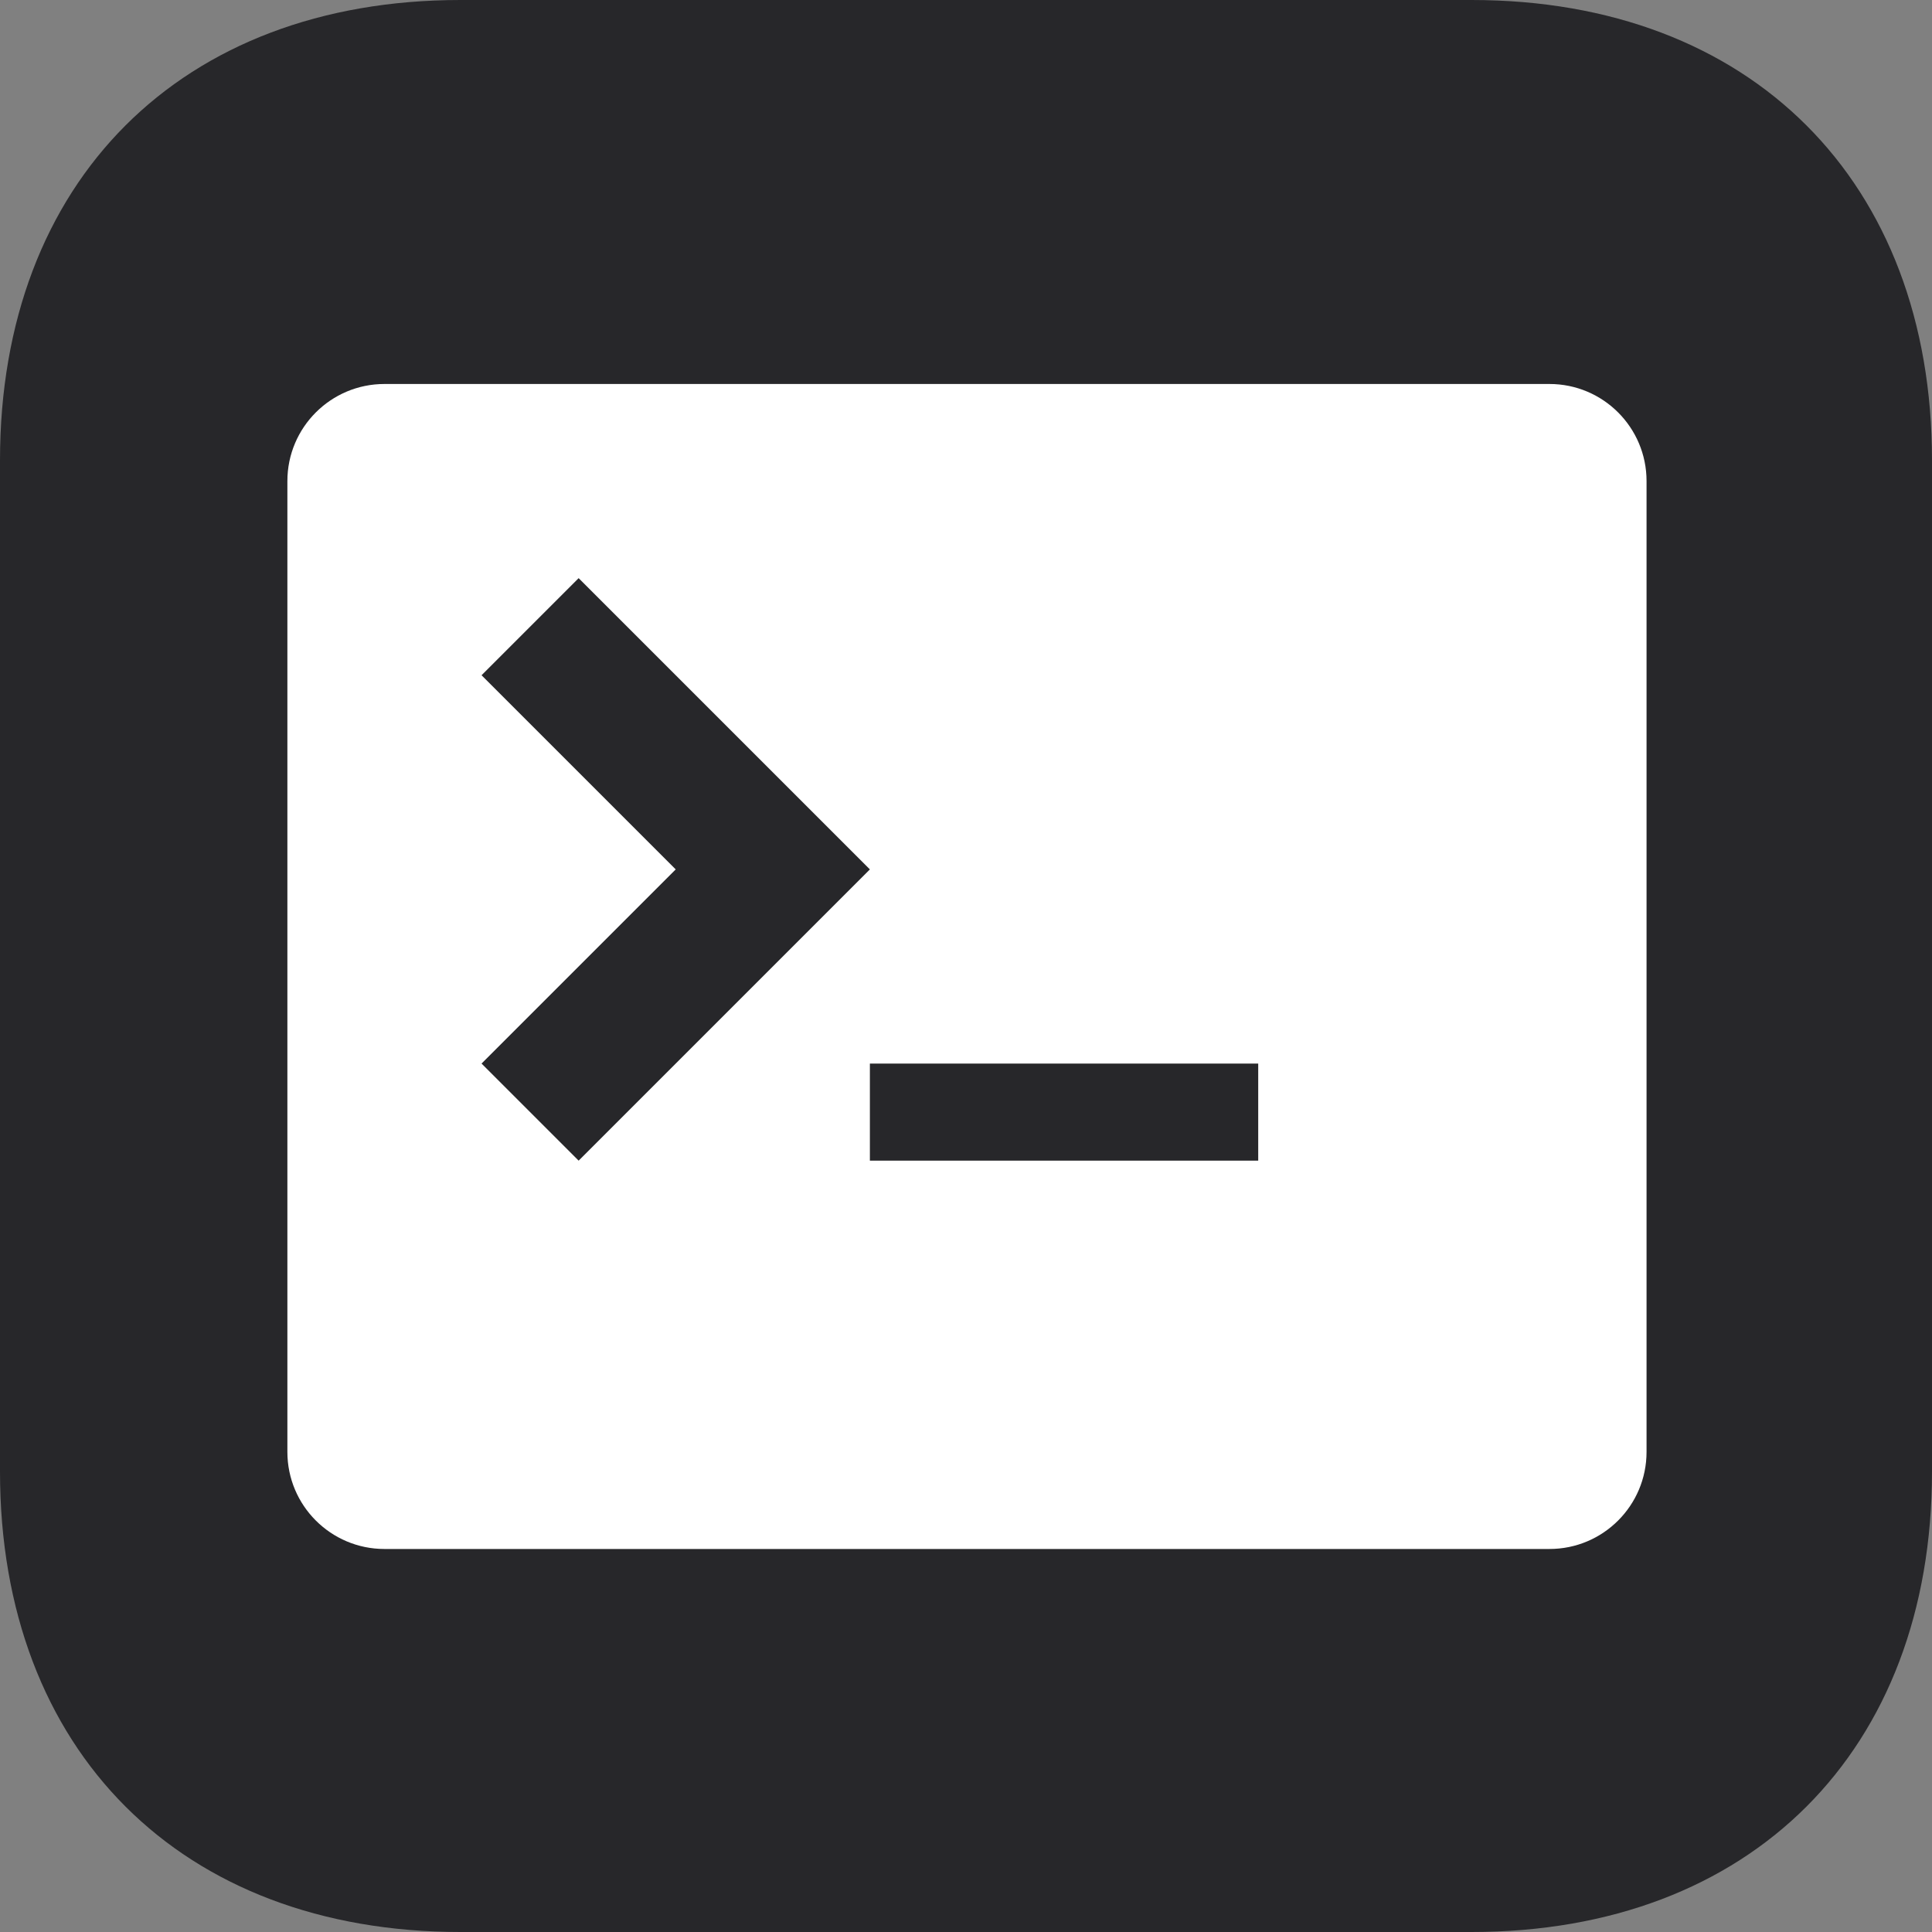
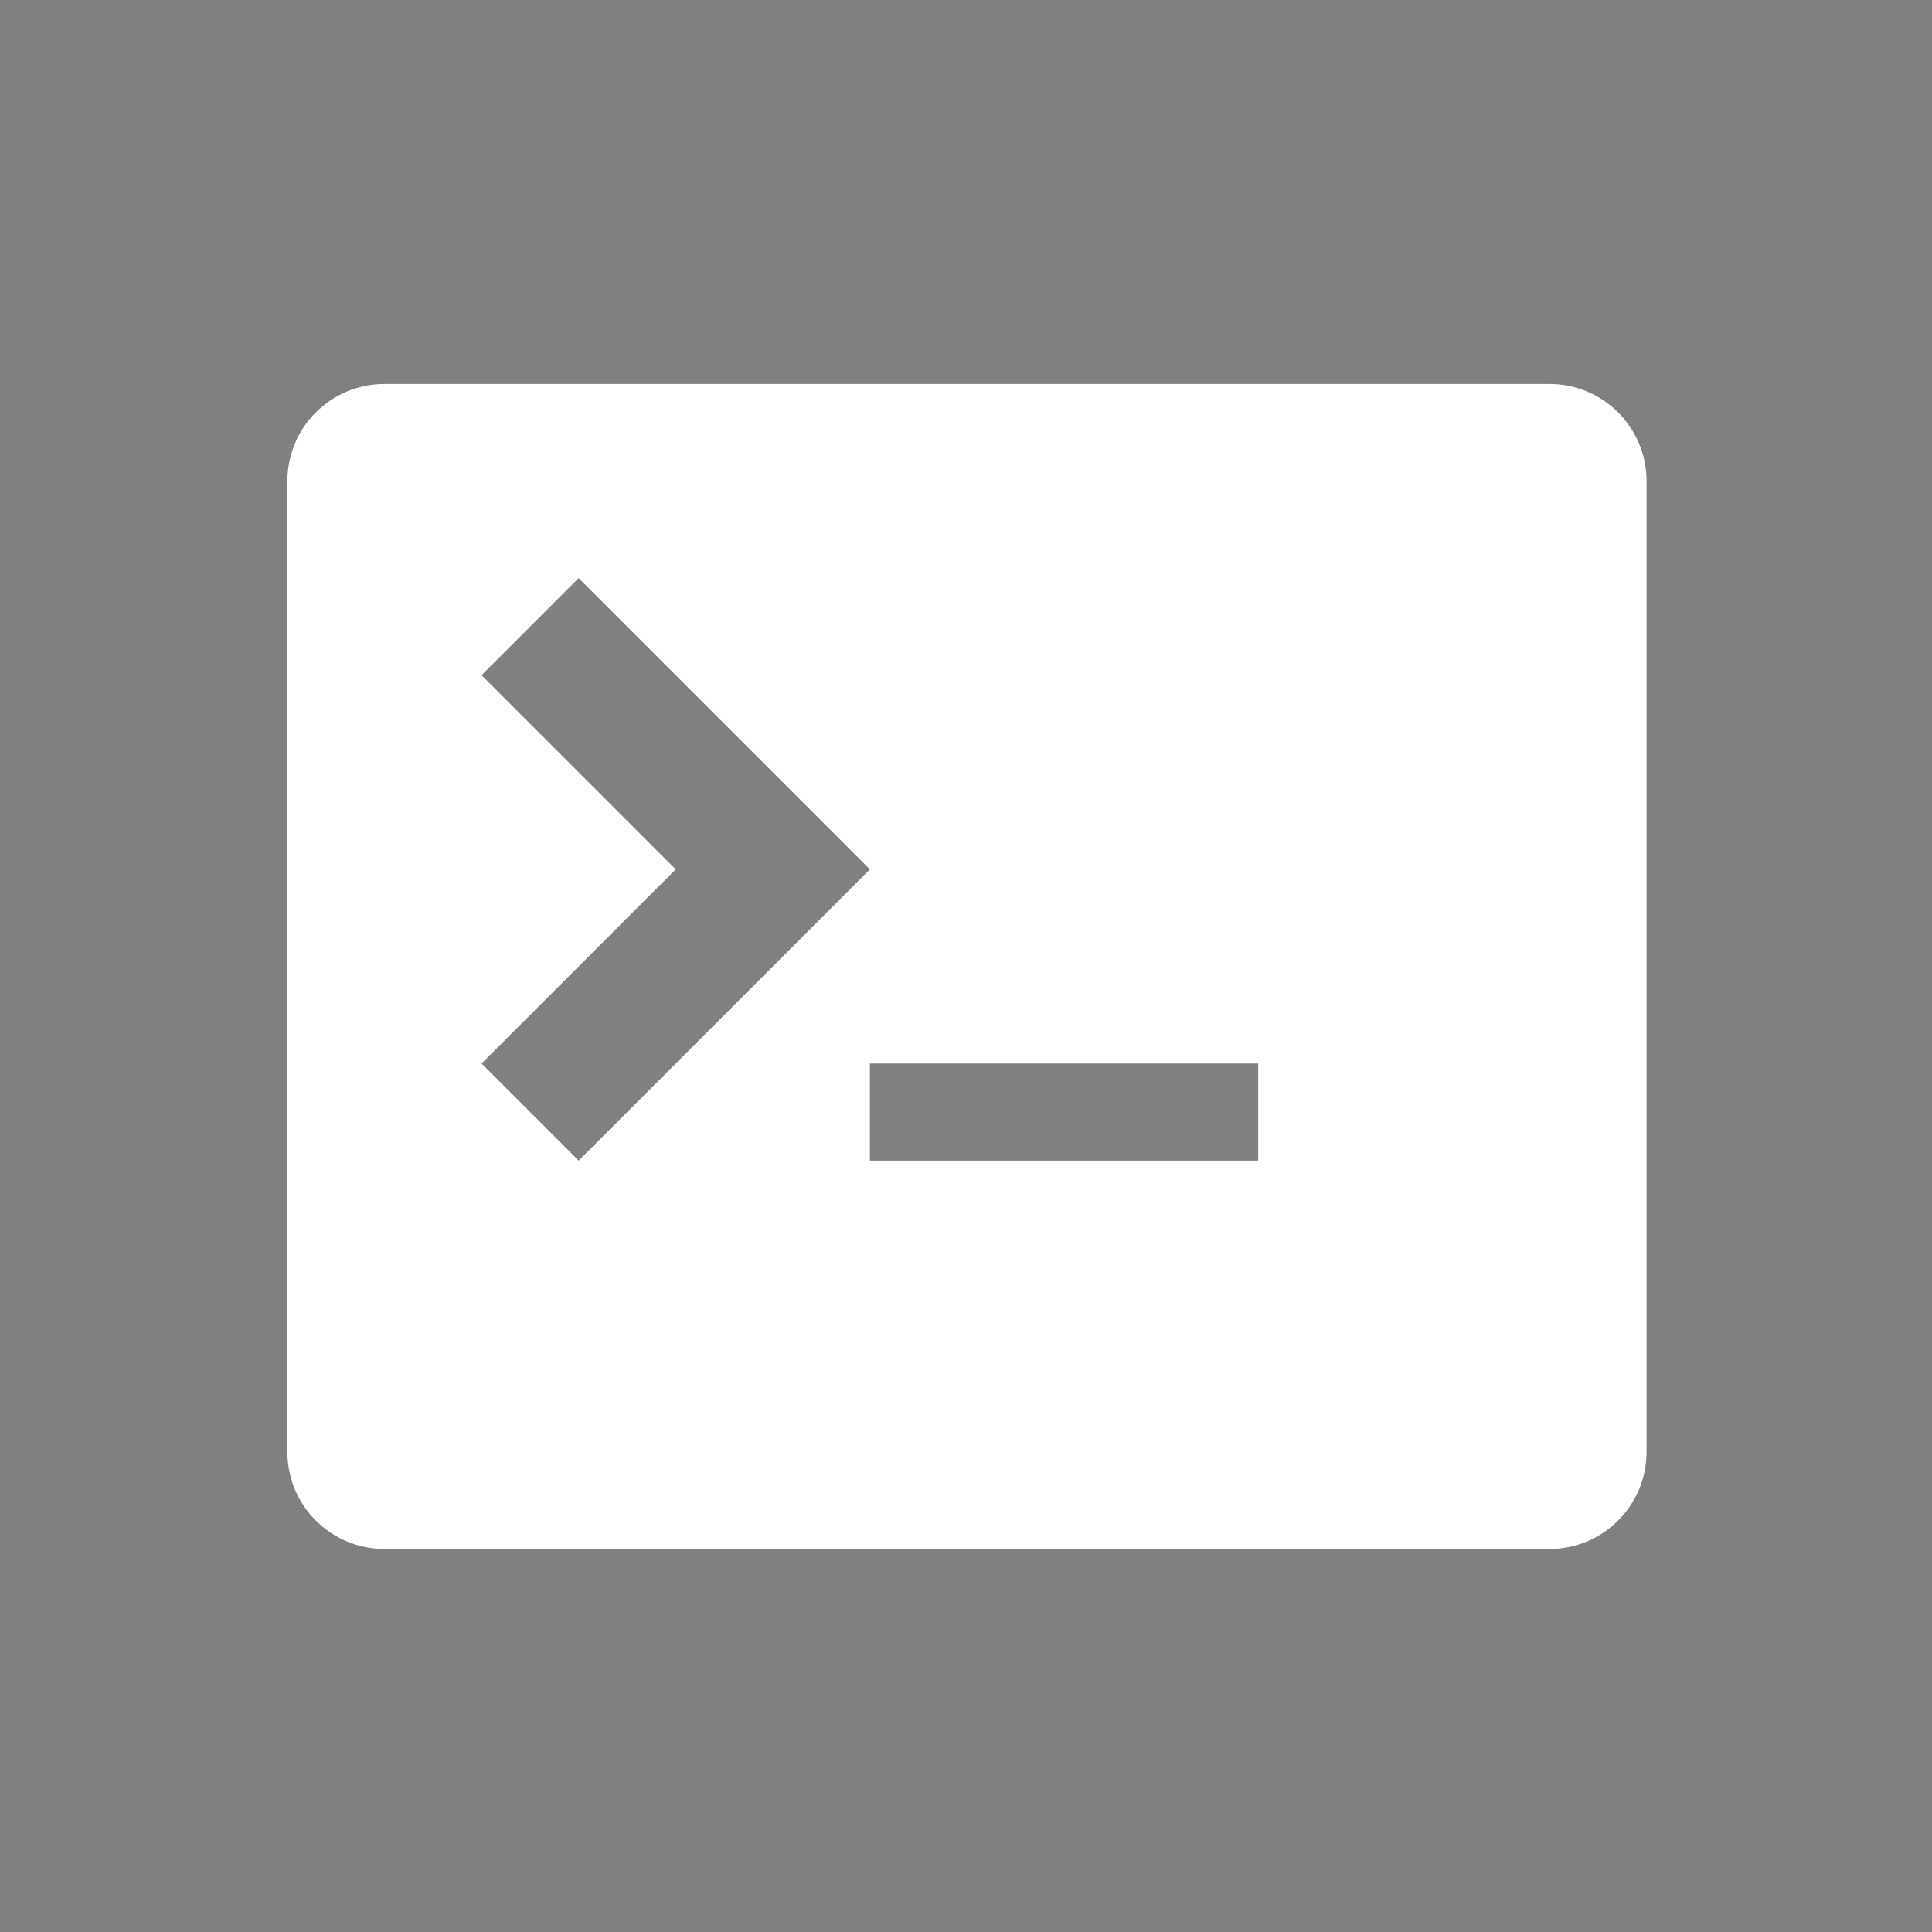
<svg xmlns="http://www.w3.org/2000/svg" width="800" height="800" viewBox="0 0 800 800" fill="none">
  <rect x="0" y="0" width="800" height="800" fill="#808080" stroke="none" />
-   <path fill-rule="evenodd" clip-rule="evenodd" d="M609.375 0C725 0 800 75 800 190.625V609.375C800 725 725 800 609.375 800H190.625C75 800 0 725 0 609.375V190.625C0 75 75 0 190.625 0H609.375Z" fill="#27272A" />
  <path d="M641.6 159H159.2C137 159 119 177 119 199.2V601.2C119 623.4 137 641.4 159.2 641.4H641.6C663.8 641.4 681.8 623.4 681.8 601.2V199.2C681.8 177 663.8 159 641.6 159ZM199.4 440.4L279.8 360L199.4 279.6L239.6 239.4L360.2 360L239.6 480.6L199.4 440.4ZM521 480.6H360.2V440.4H521V480.6Z" fill="white" />
</svg>